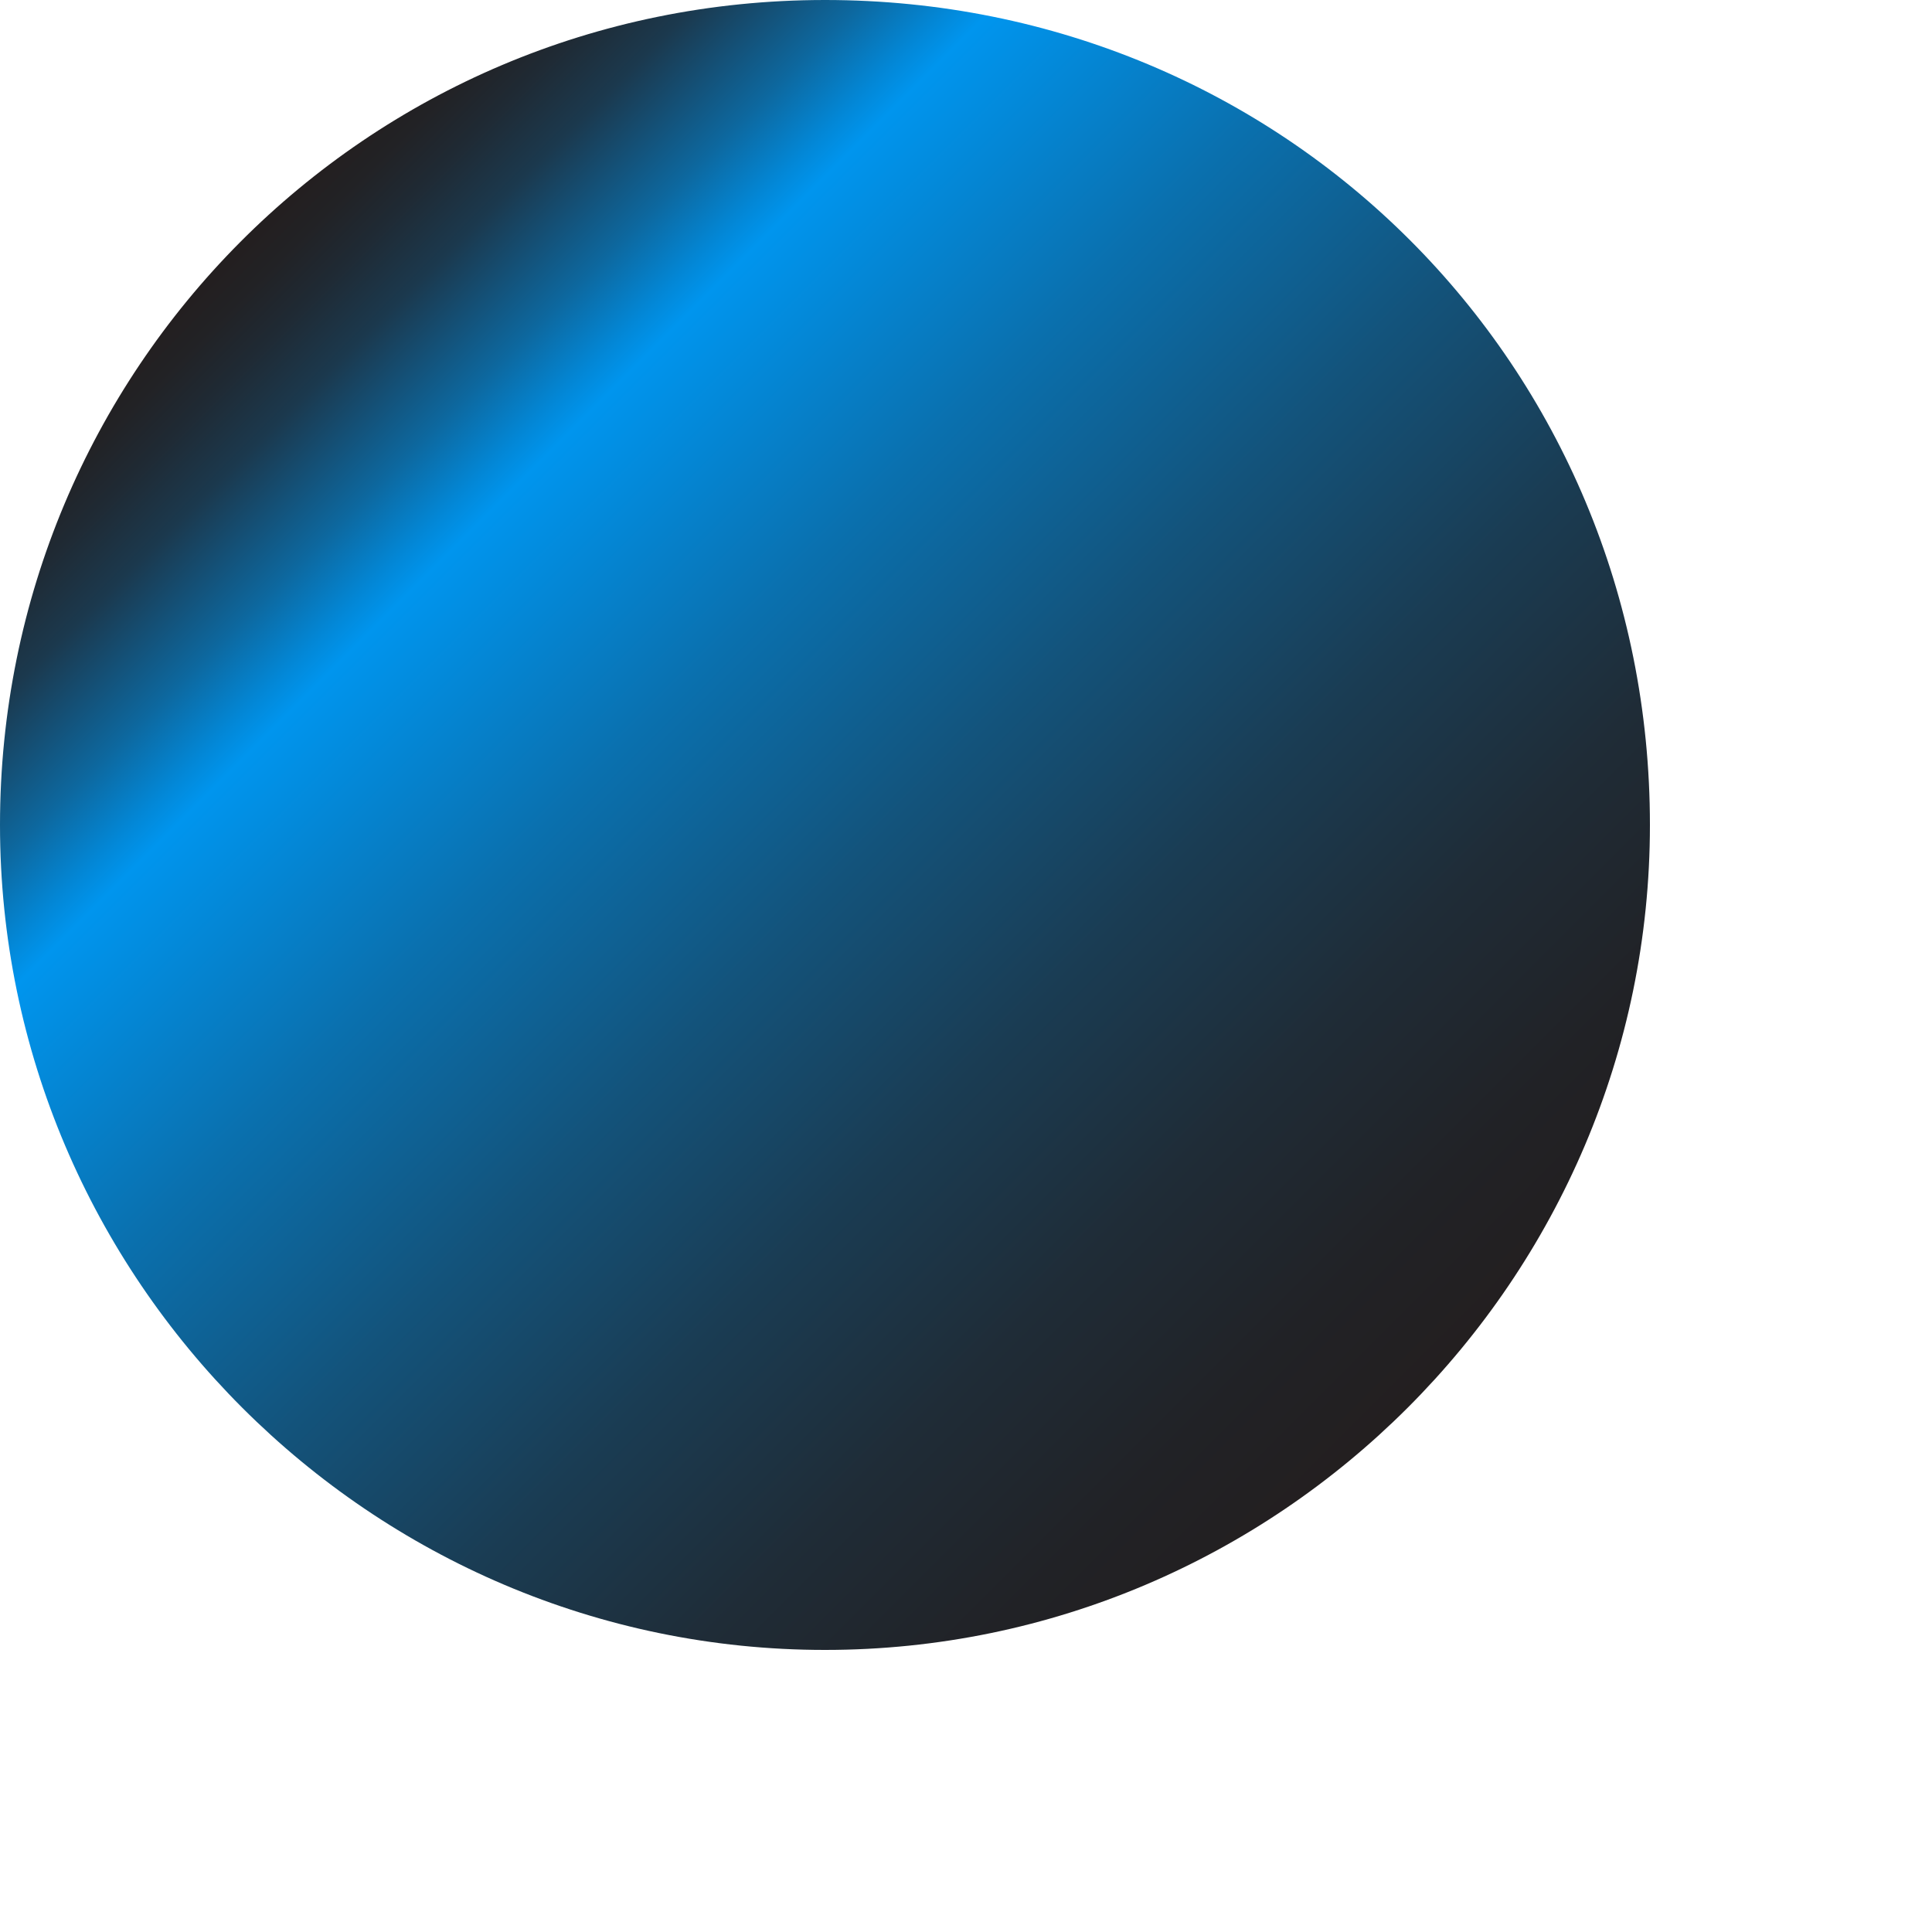
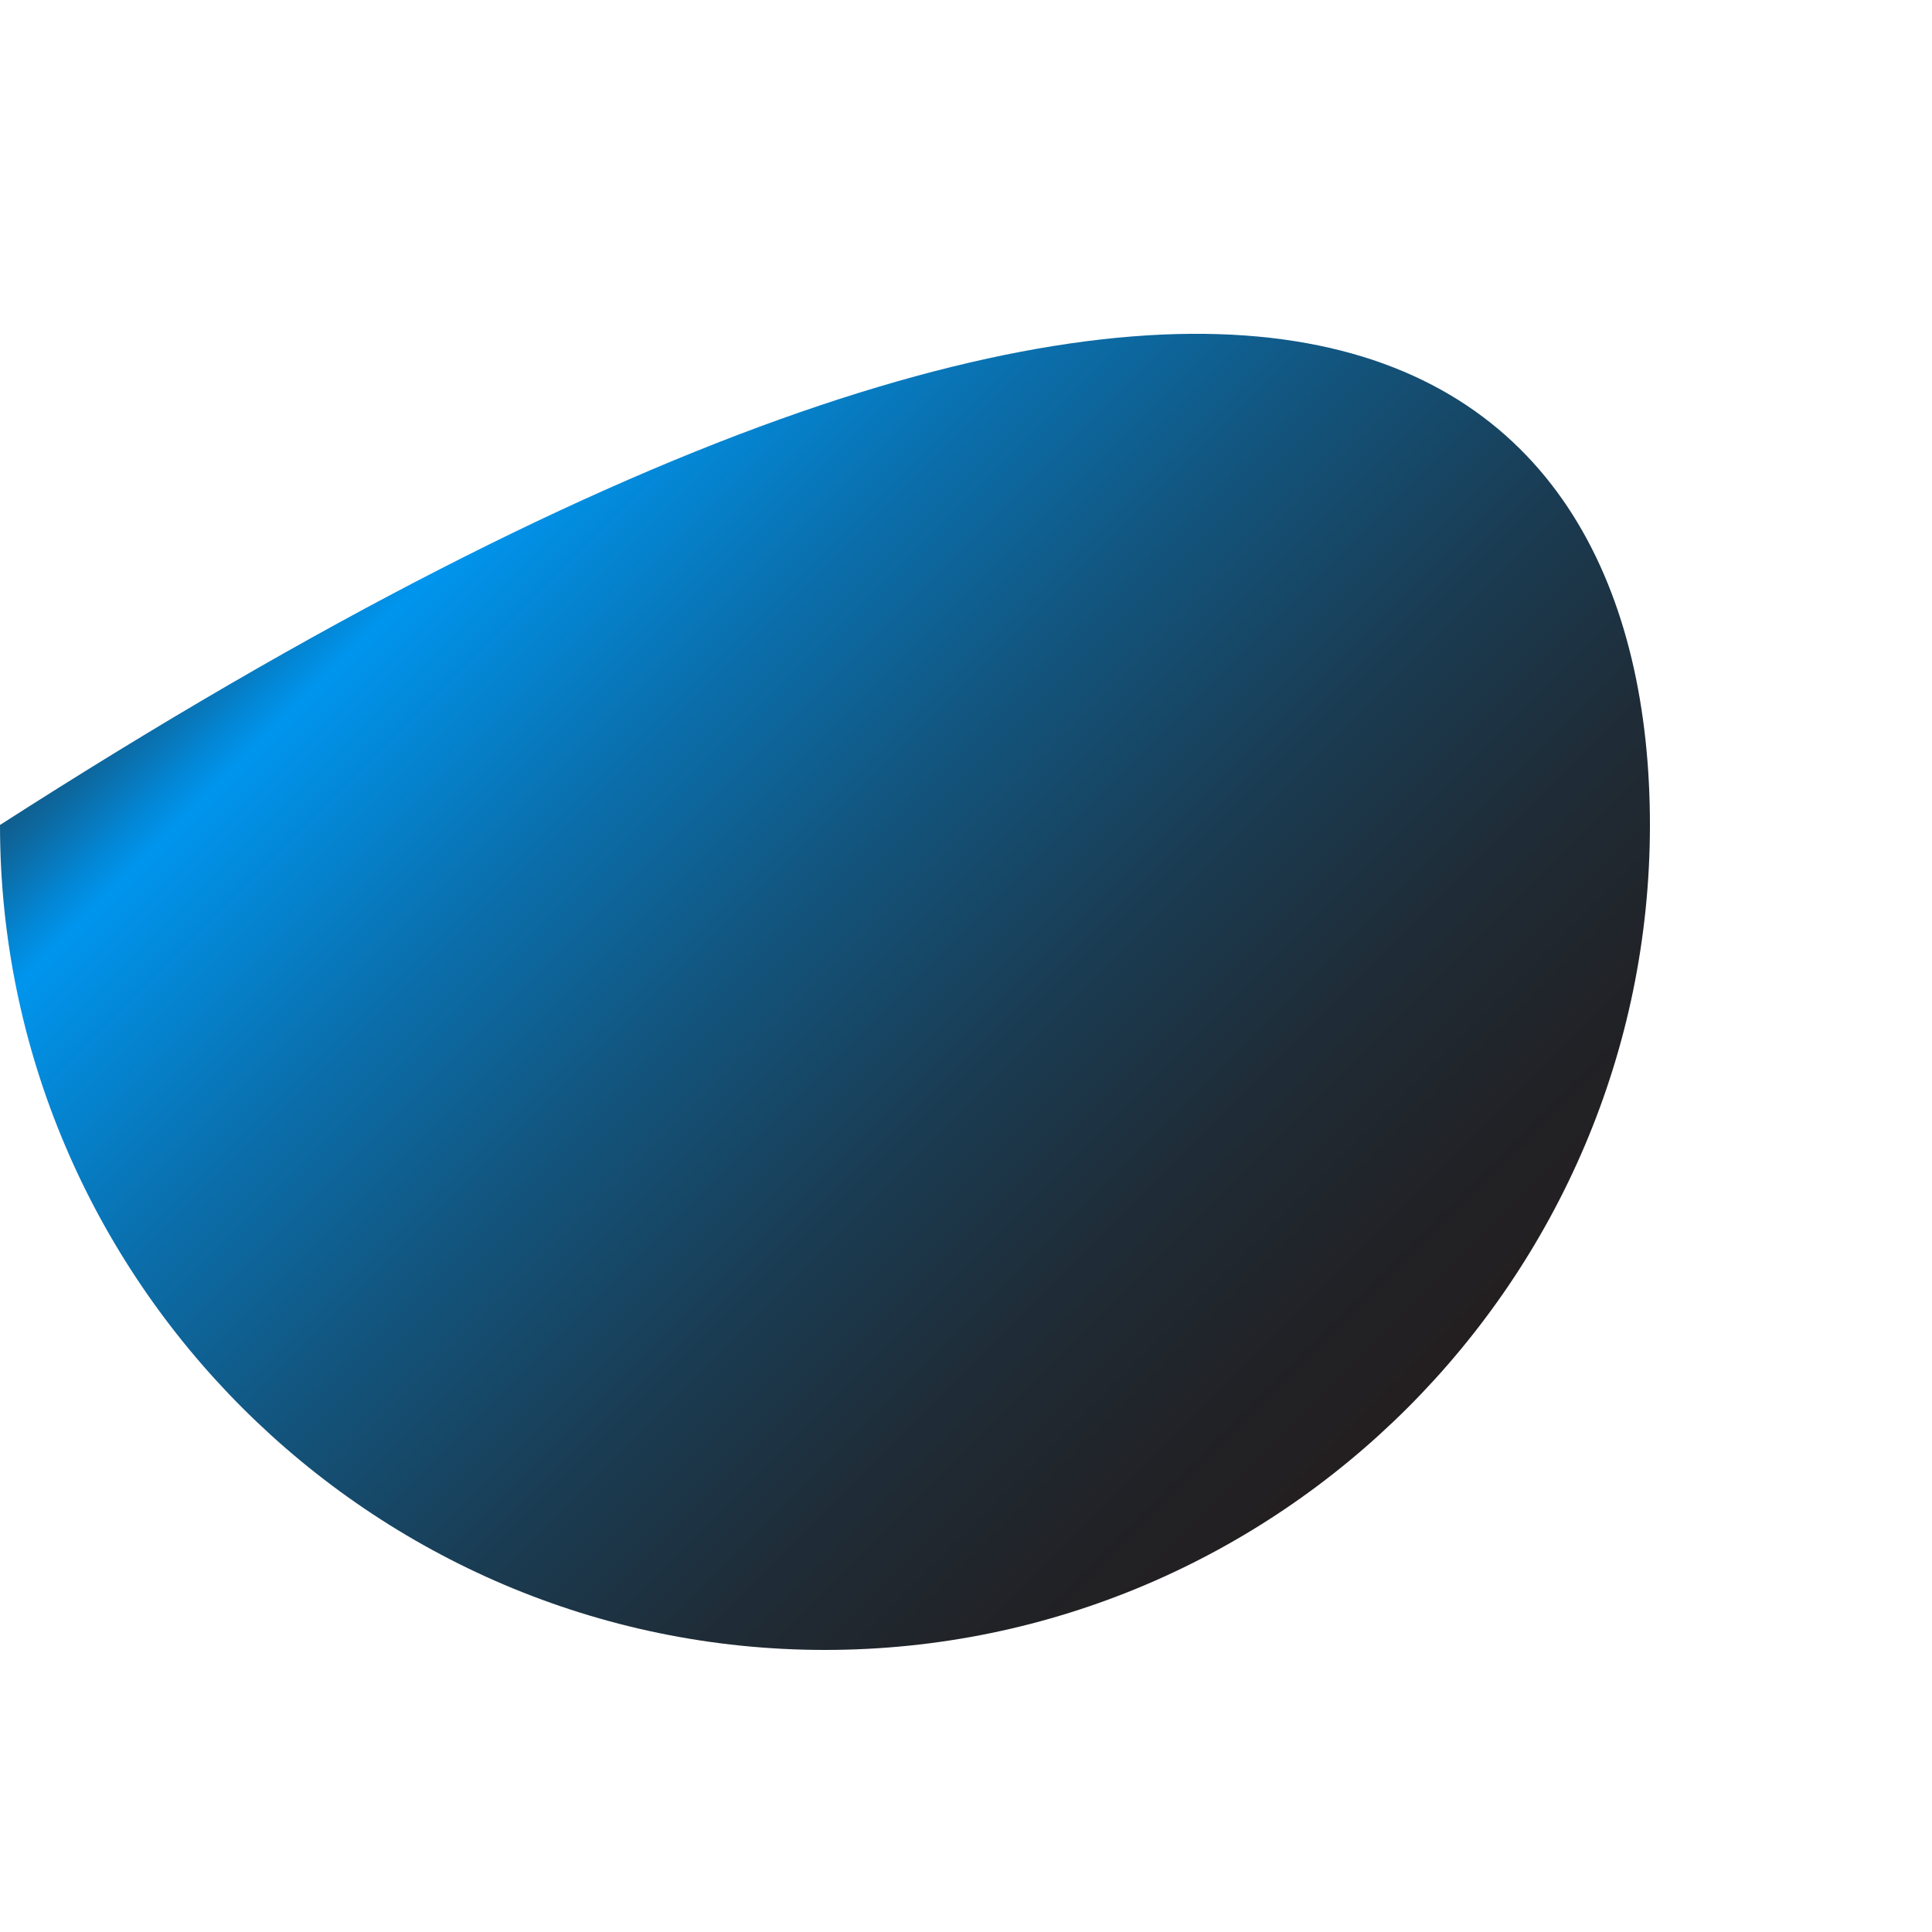
<svg xmlns="http://www.w3.org/2000/svg" fill="none" height="100%" overflow="visible" preserveAspectRatio="none" style="display: block;" viewBox="0 0 3 3" width="100%">
-   <path d="M2.562 1.281C2.562 1.986 1.986 2.562 1.281 2.562C0.576 2.562 0 1.986 0 1.281C0 0.576 0.567 0 1.281 0C1.995 0 2.562 0.567 2.562 1.281Z" fill="url(#paint0_linear_0_2830)" id="Bottom-Reflection" />
+   <path d="M2.562 1.281C2.562 1.986 1.986 2.562 1.281 2.562C0.576 2.562 0 1.986 0 1.281C1.995 0 2.562 0.567 2.562 1.281Z" fill="url(#paint0_linear_0_2830)" id="Bottom-Reflection" />
  <defs>
    <linearGradient gradientUnits="userSpaceOnUse" id="paint0_linear_0_2830" x1="2.184" x2="0.378" y1="2.184" y2="0.378">
      <stop stop-color="#231F20" />
      <stop offset="0.08" stop-color="#212226" />
      <stop offset="0.2" stop-color="#1F2C37" />
      <stop offset="0.33" stop-color="#1A3C53" />
      <stop offset="0.47" stop-color="#13537B" />
      <stop offset="0.62" stop-color="#0A70AE" />
      <stop offset="0.78" stop-color="#0095EE" />
      <stop offset="0.8" stop-color="#0387D6" />
      <stop offset="0.84" stop-color="#0D689F" />
      <stop offset="0.88" stop-color="#154D71" />
      <stop offset="0.91" stop-color="#1B394E" />
      <stop offset="0.95" stop-color="#1F2A34" />
      <stop offset="0.98" stop-color="#222225" />
      <stop offset="1" stop-color="#231F20" />
    </linearGradient>
  </defs>
</svg>